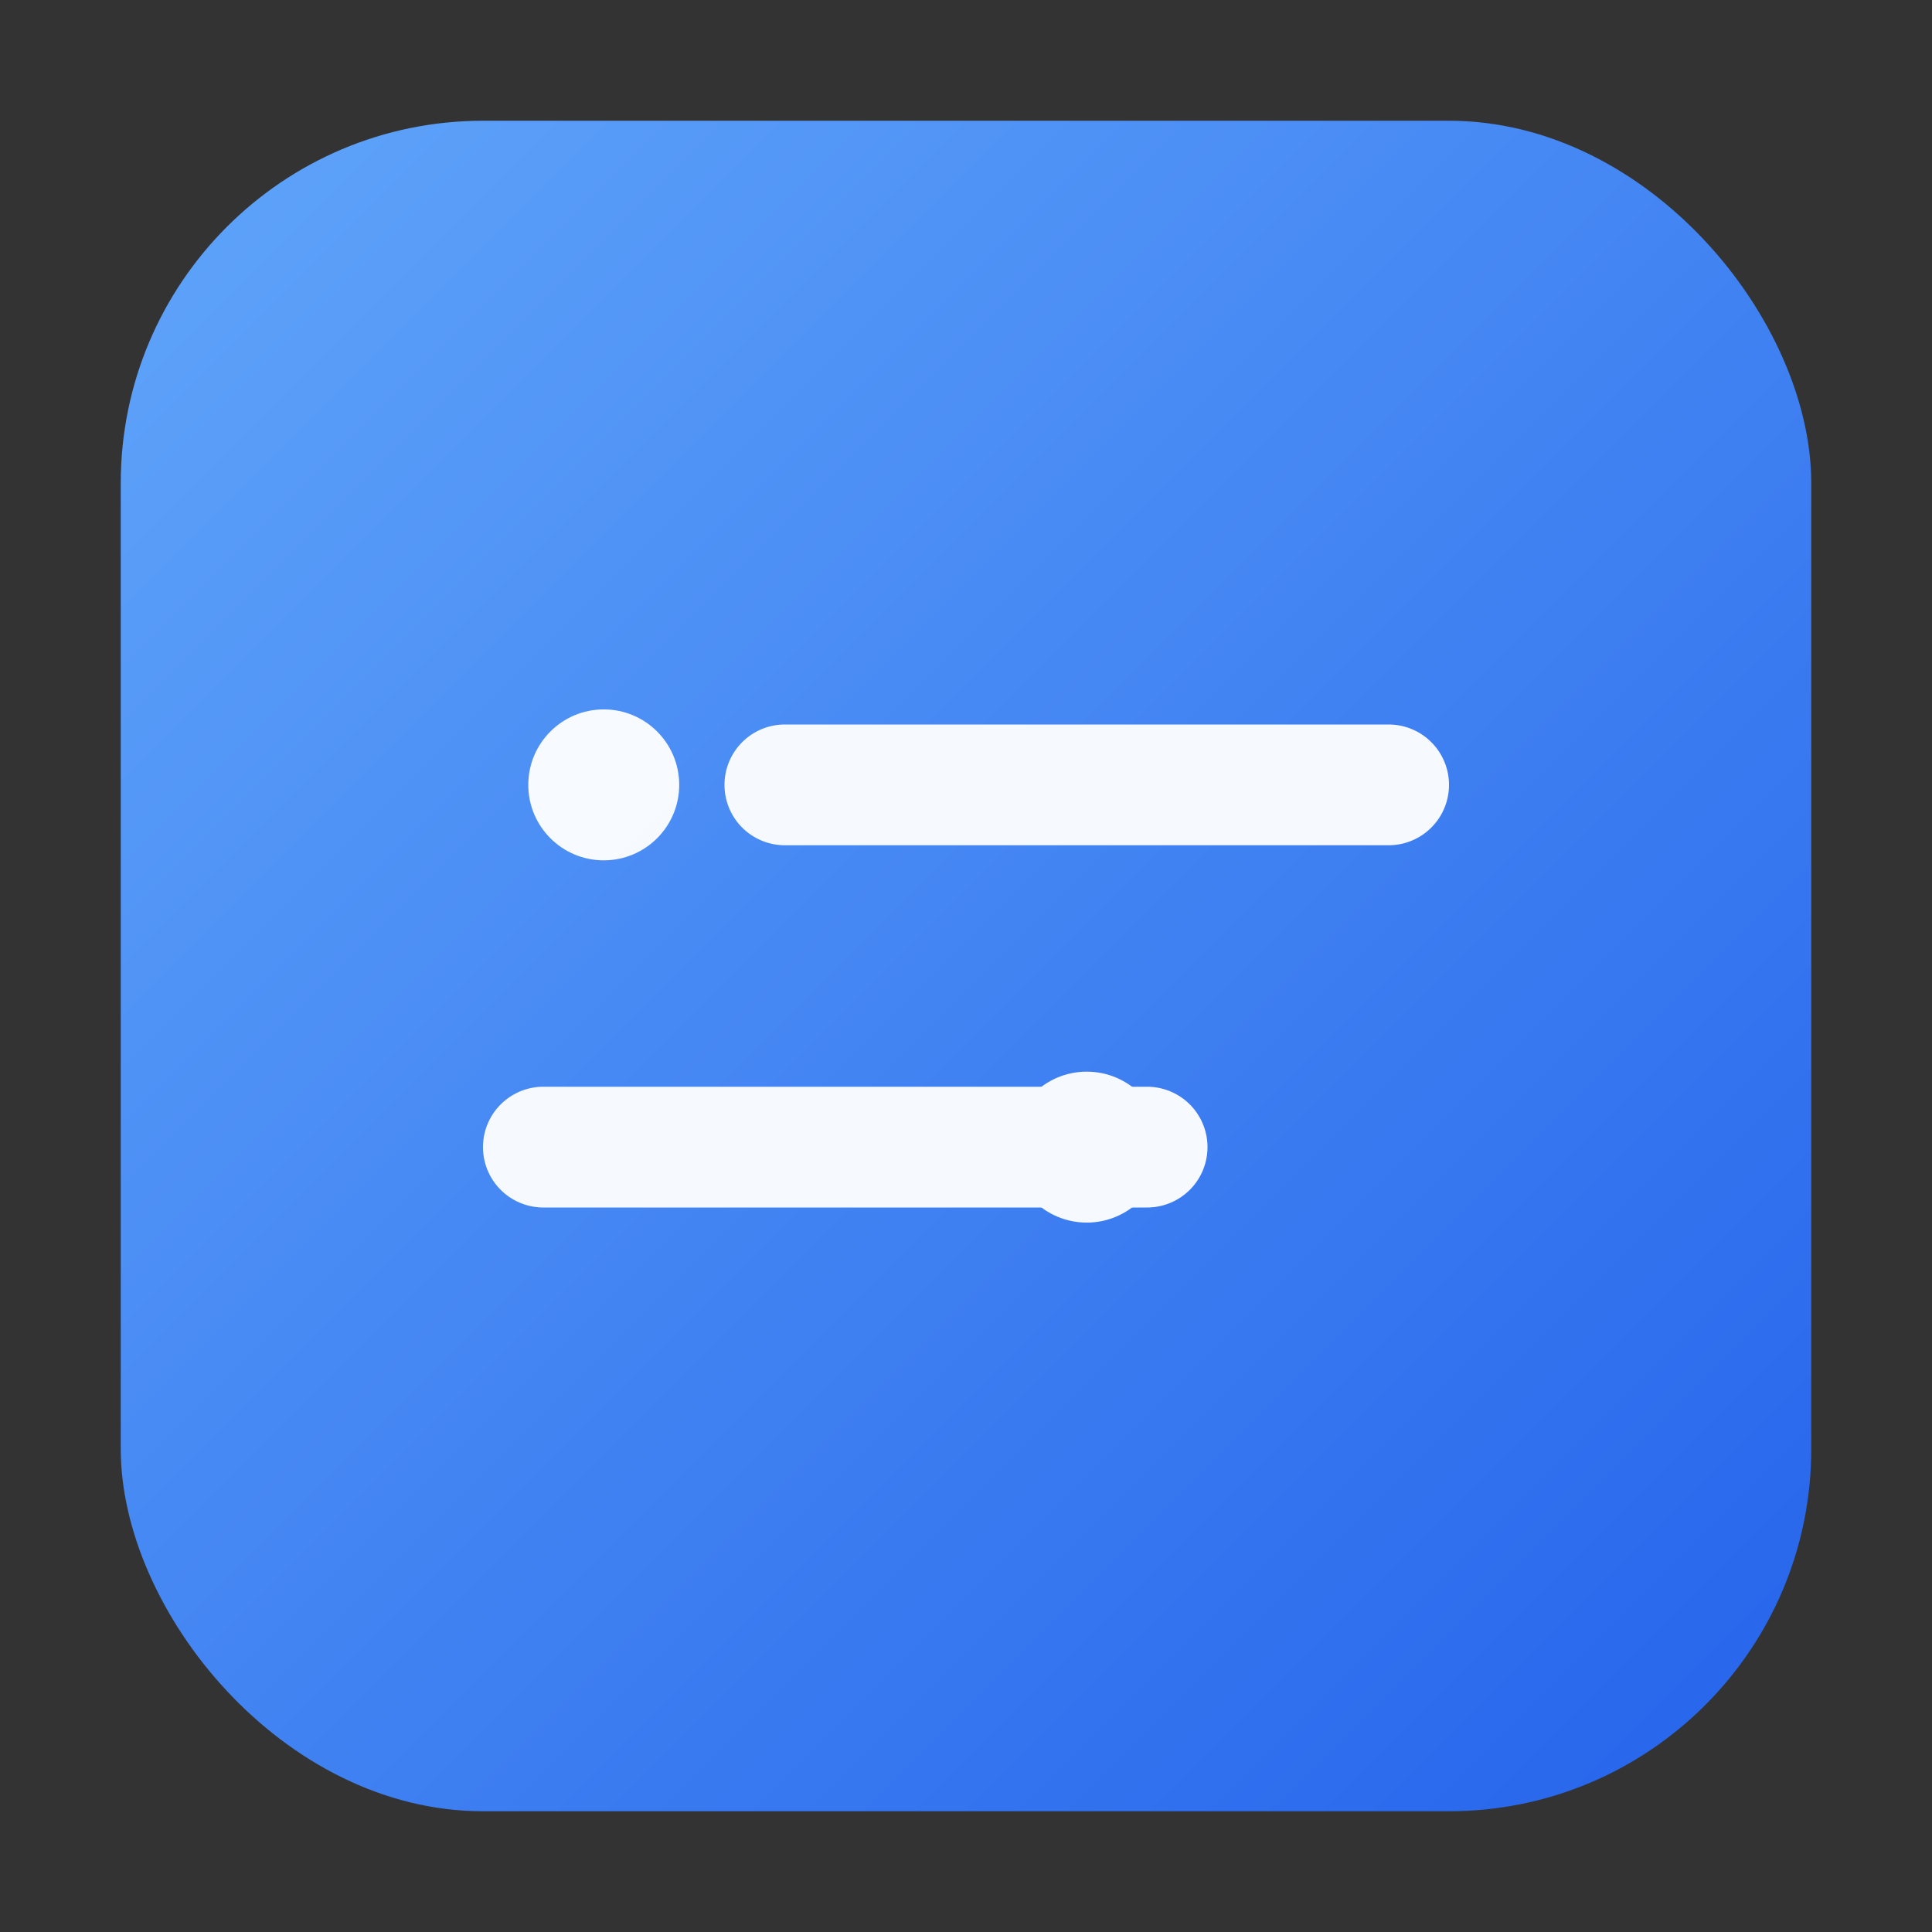
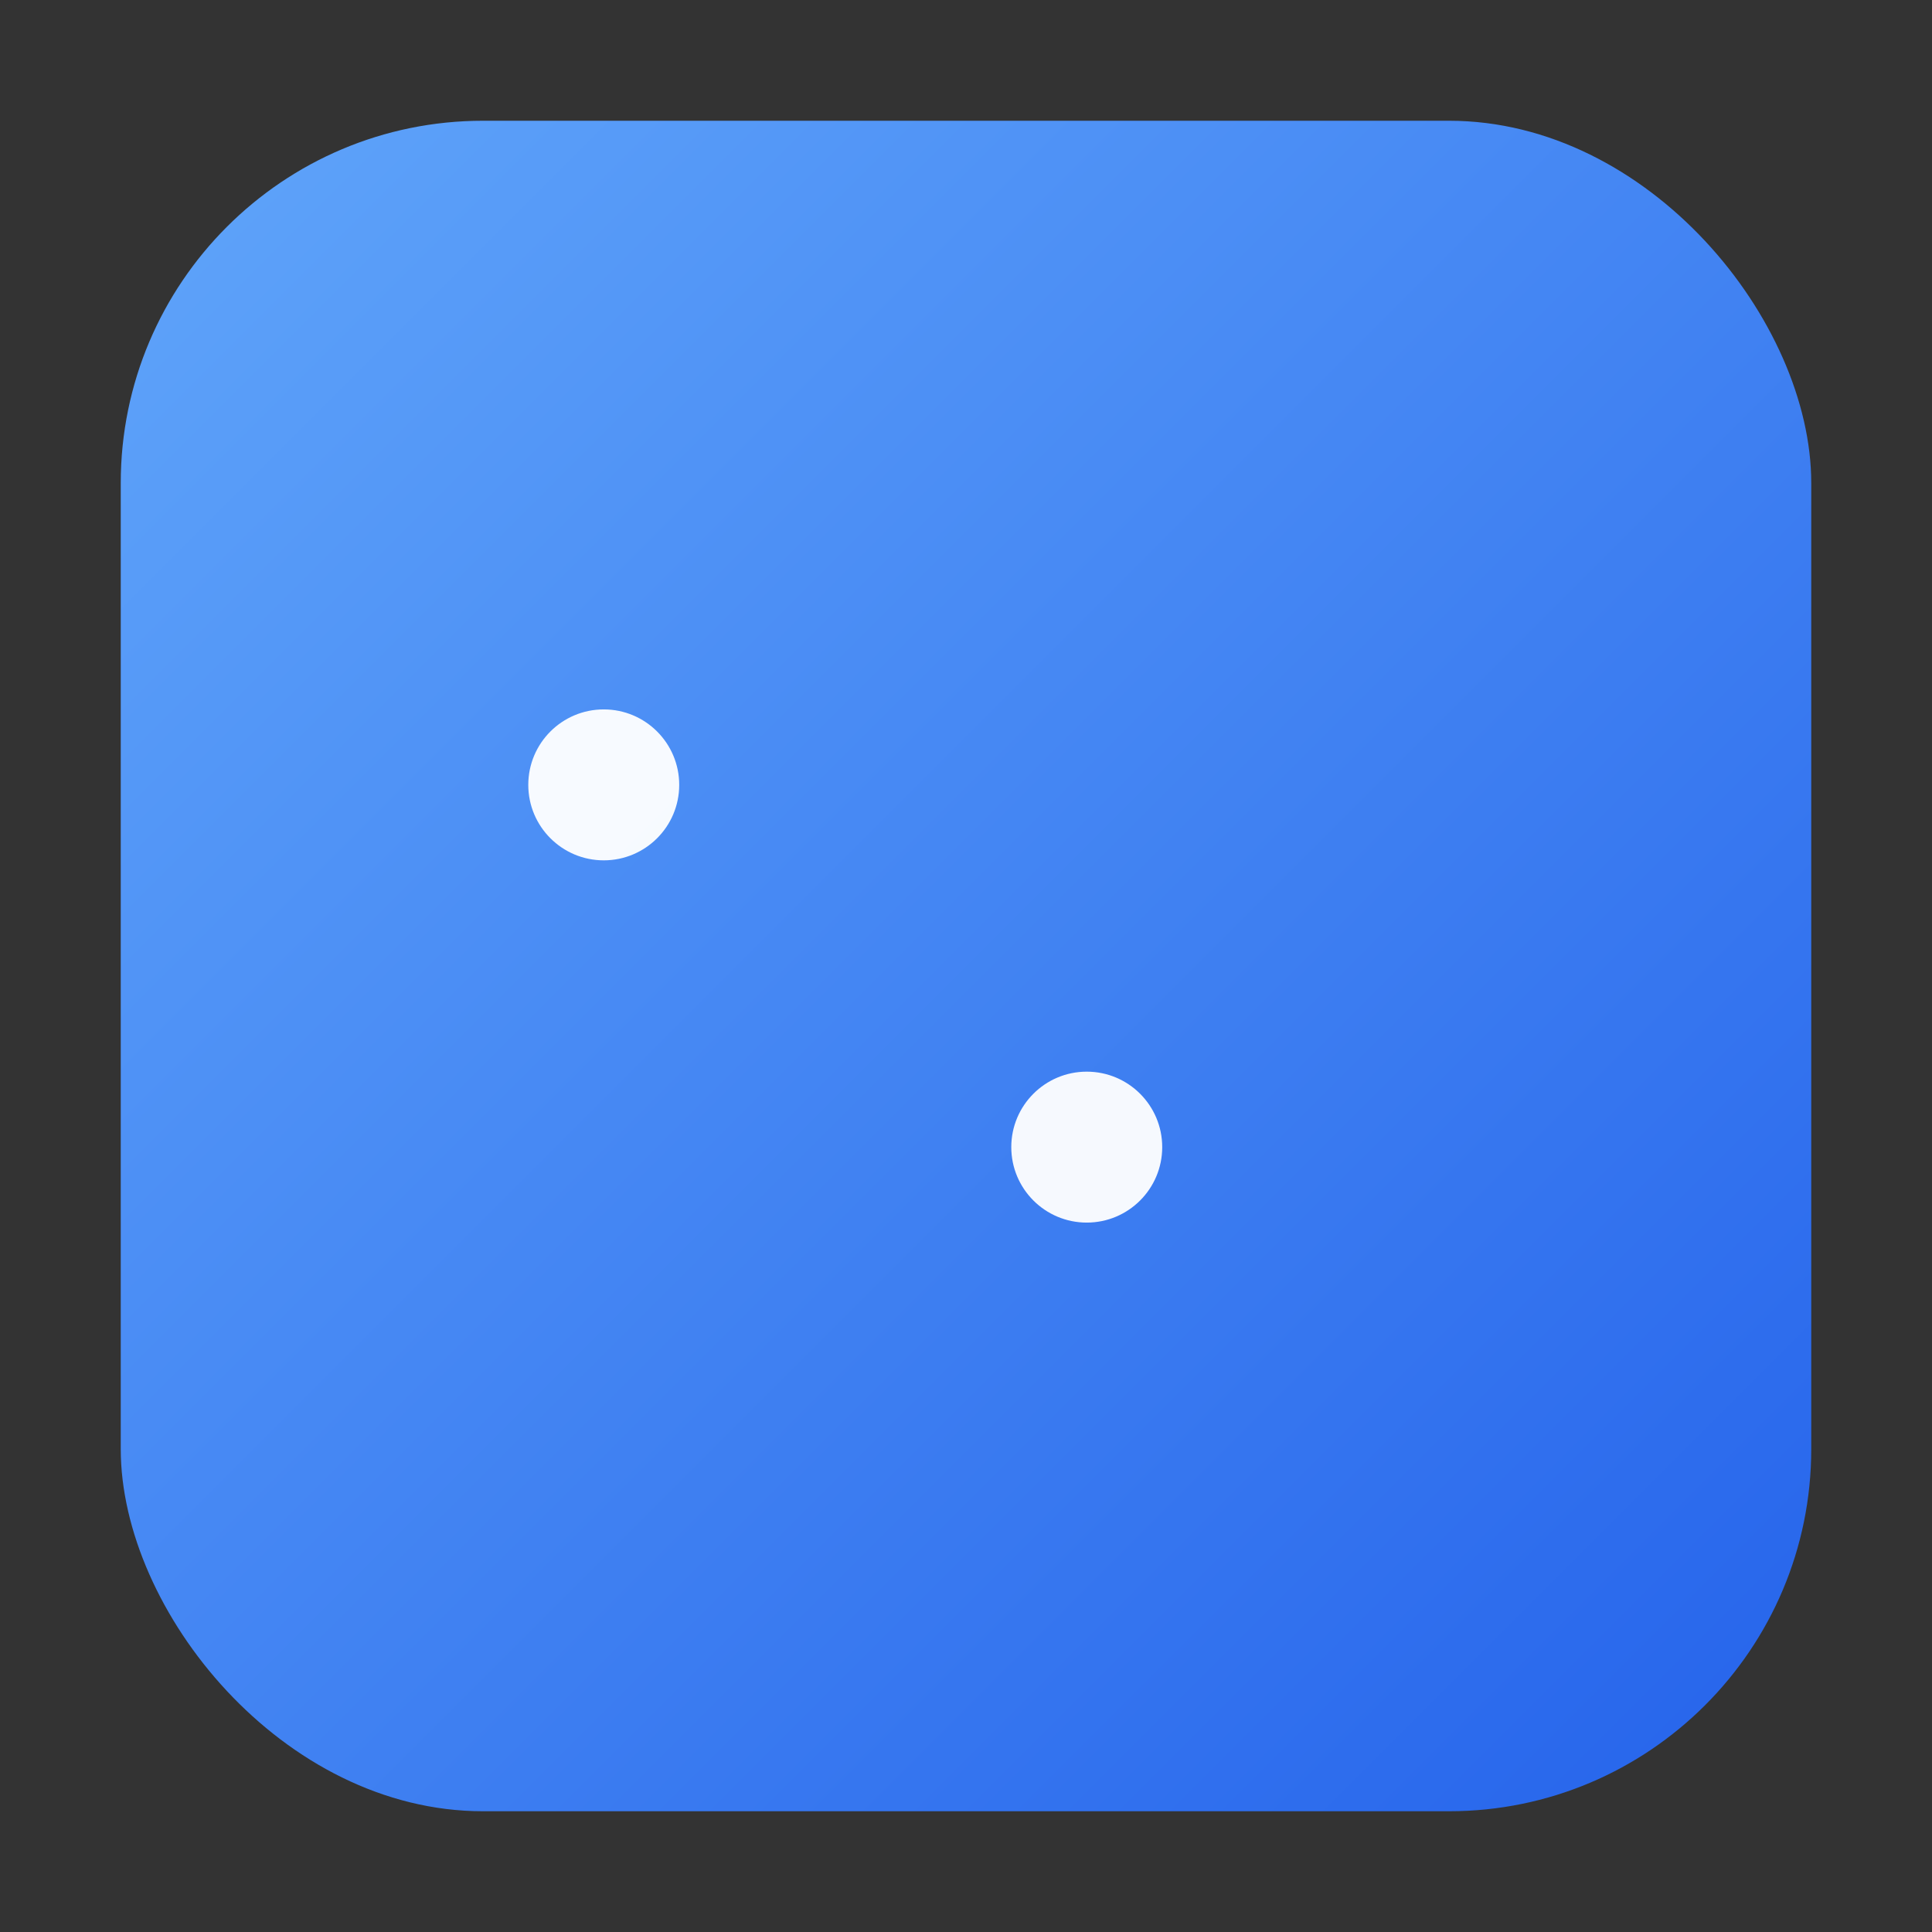
<svg xmlns="http://www.w3.org/2000/svg" viewBox="0 0 64 64" width="64" height="64" role="img" aria-label="Estimo">
  <rect x="0" y="0" width="64" height="64" fill="#333333" stroke="none" />
  <defs>
    <linearGradient id="g" x1="0" y1="0" x2="1" y2="1">
      <stop offset="0%" stop-color="#60a5fa" />
      <stop offset="100%" stop-color="#2563eb" />
    </linearGradient>
  </defs>
  <rect x="4" y="4" width="56" height="56" rx="12" fill="url(#g)" />
  <g fill="#fff" opacity="0.95">
-     <path d="M18 36h20a2 2 0 0 1 0 4H18a2 2 0 1 1 0-4z" />
-     <path d="M26 24h20a2 2 0 0 1 0 4H26a2 2 0 1 1 0-4z" />
    <circle cx="20" cy="26" r="2.5" />
    <circle cx="36" cy="38" r="2.5" />
  </g>
</svg>